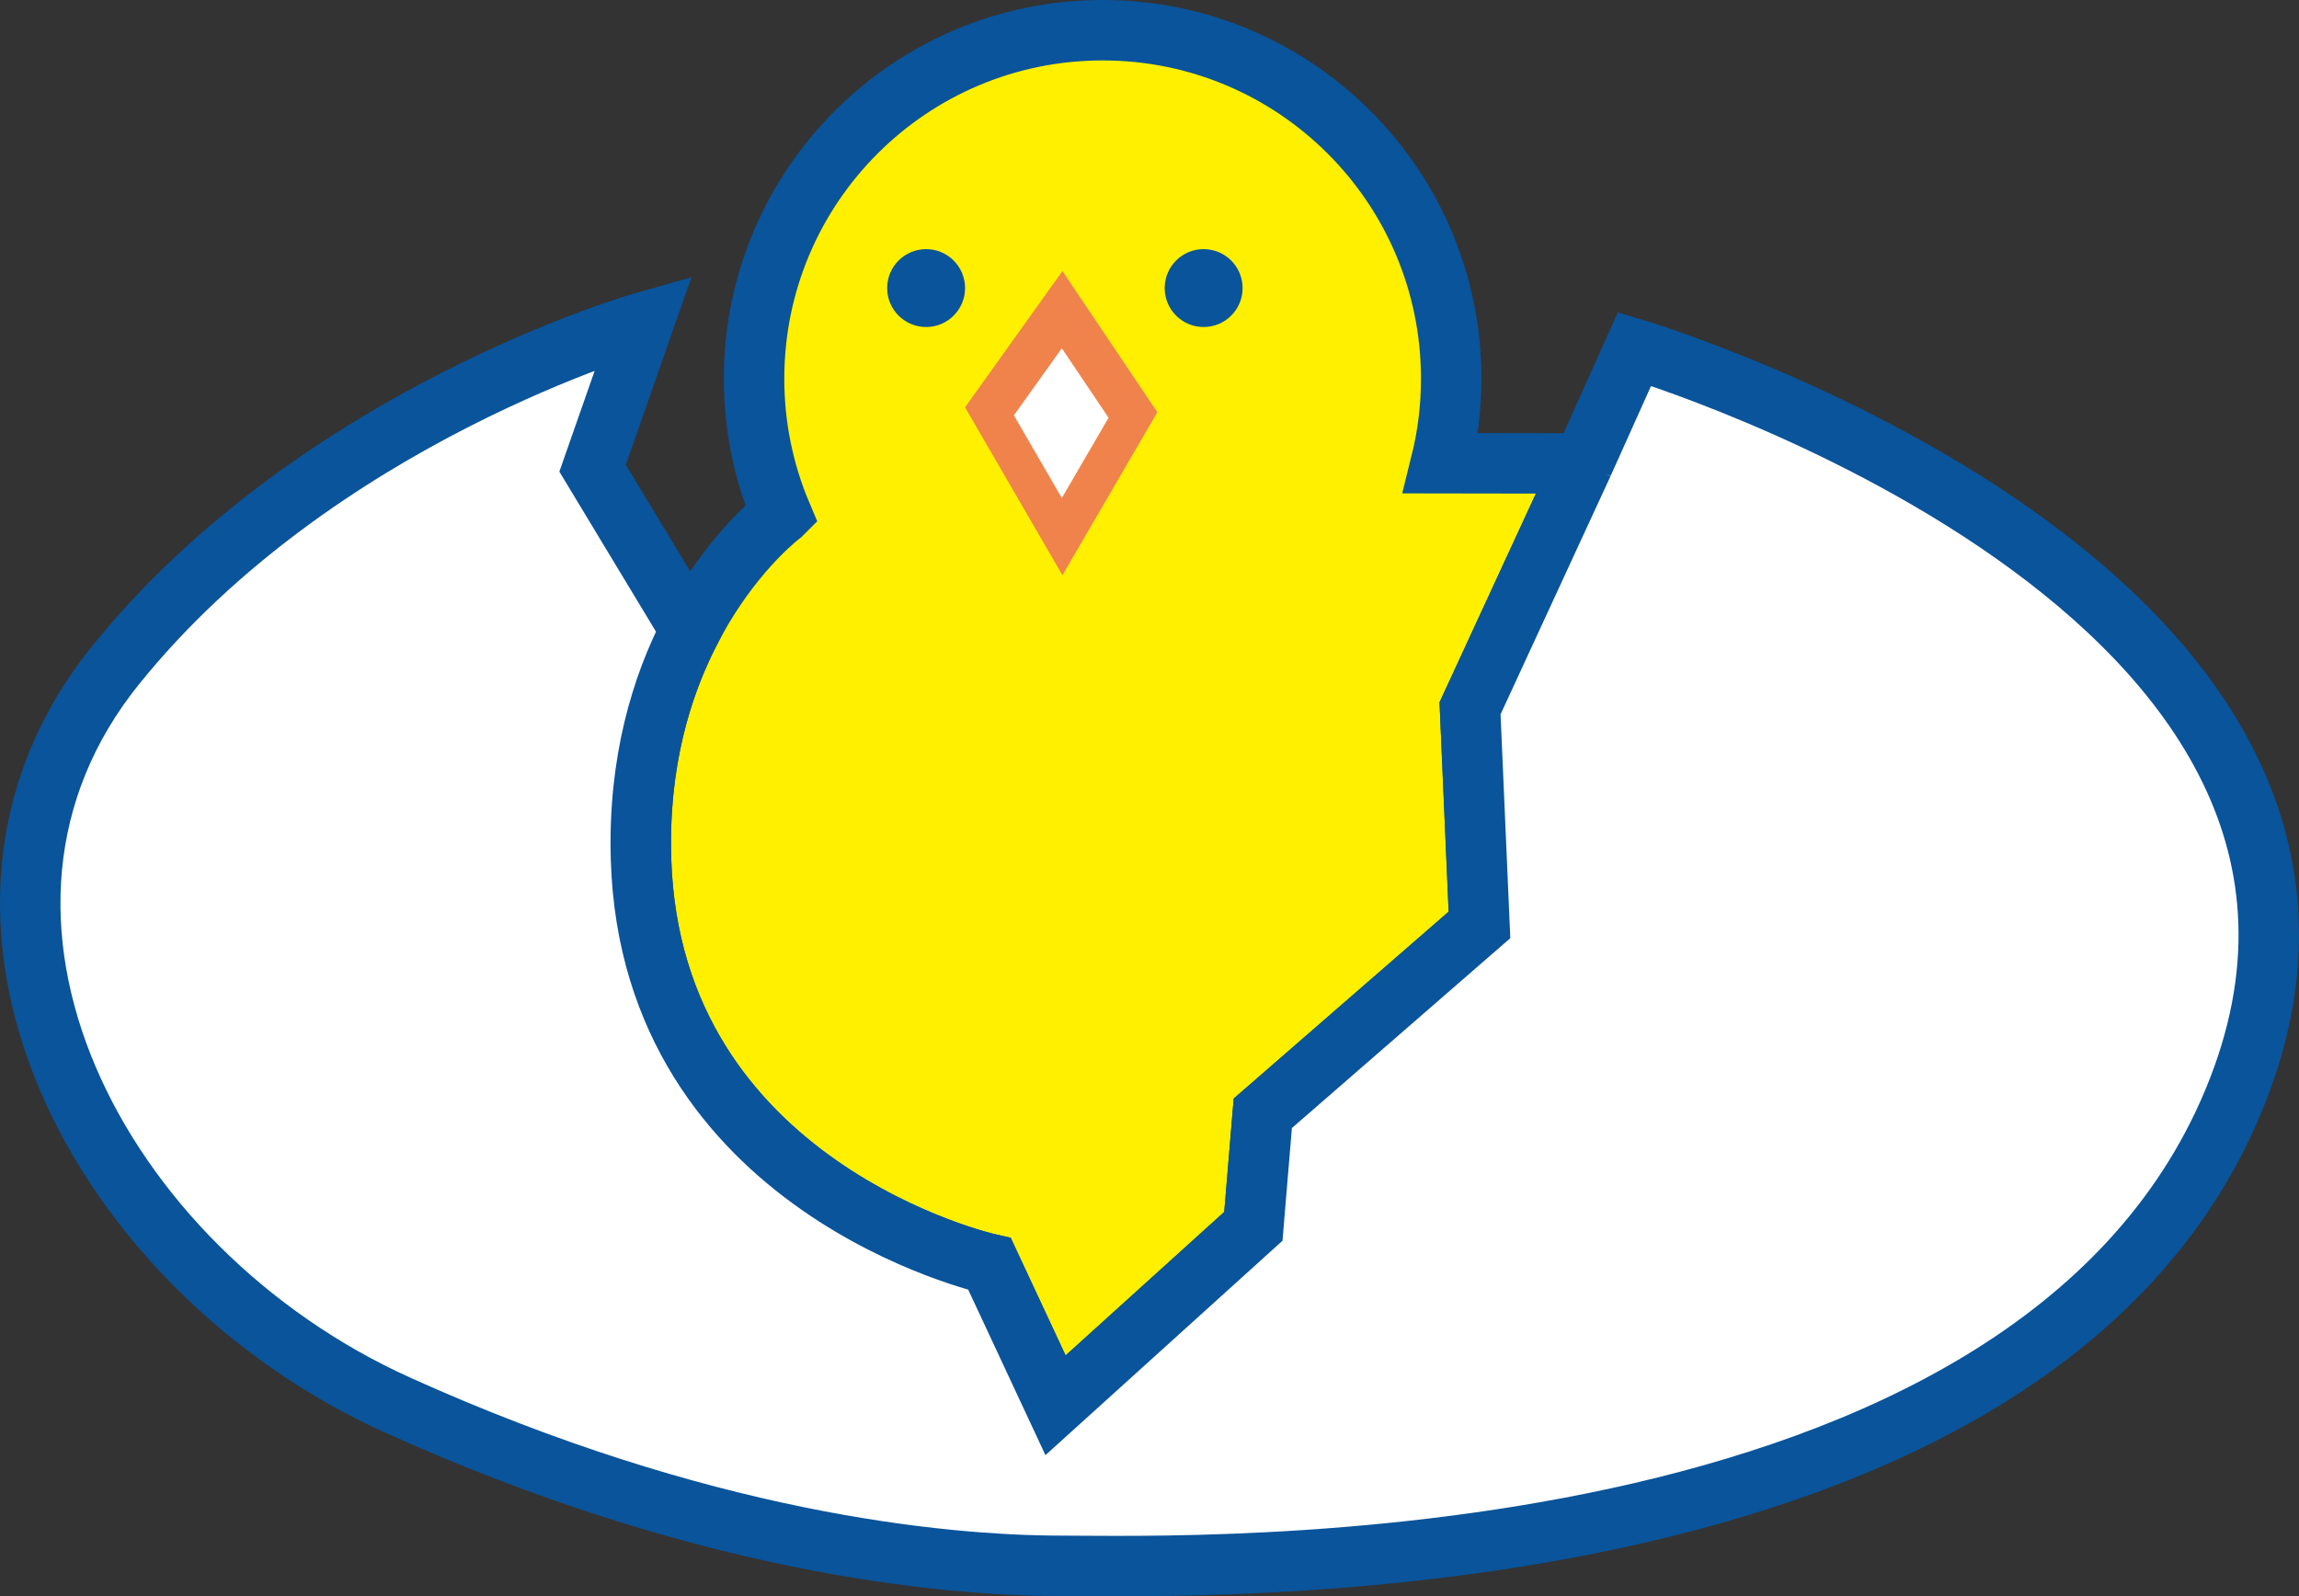
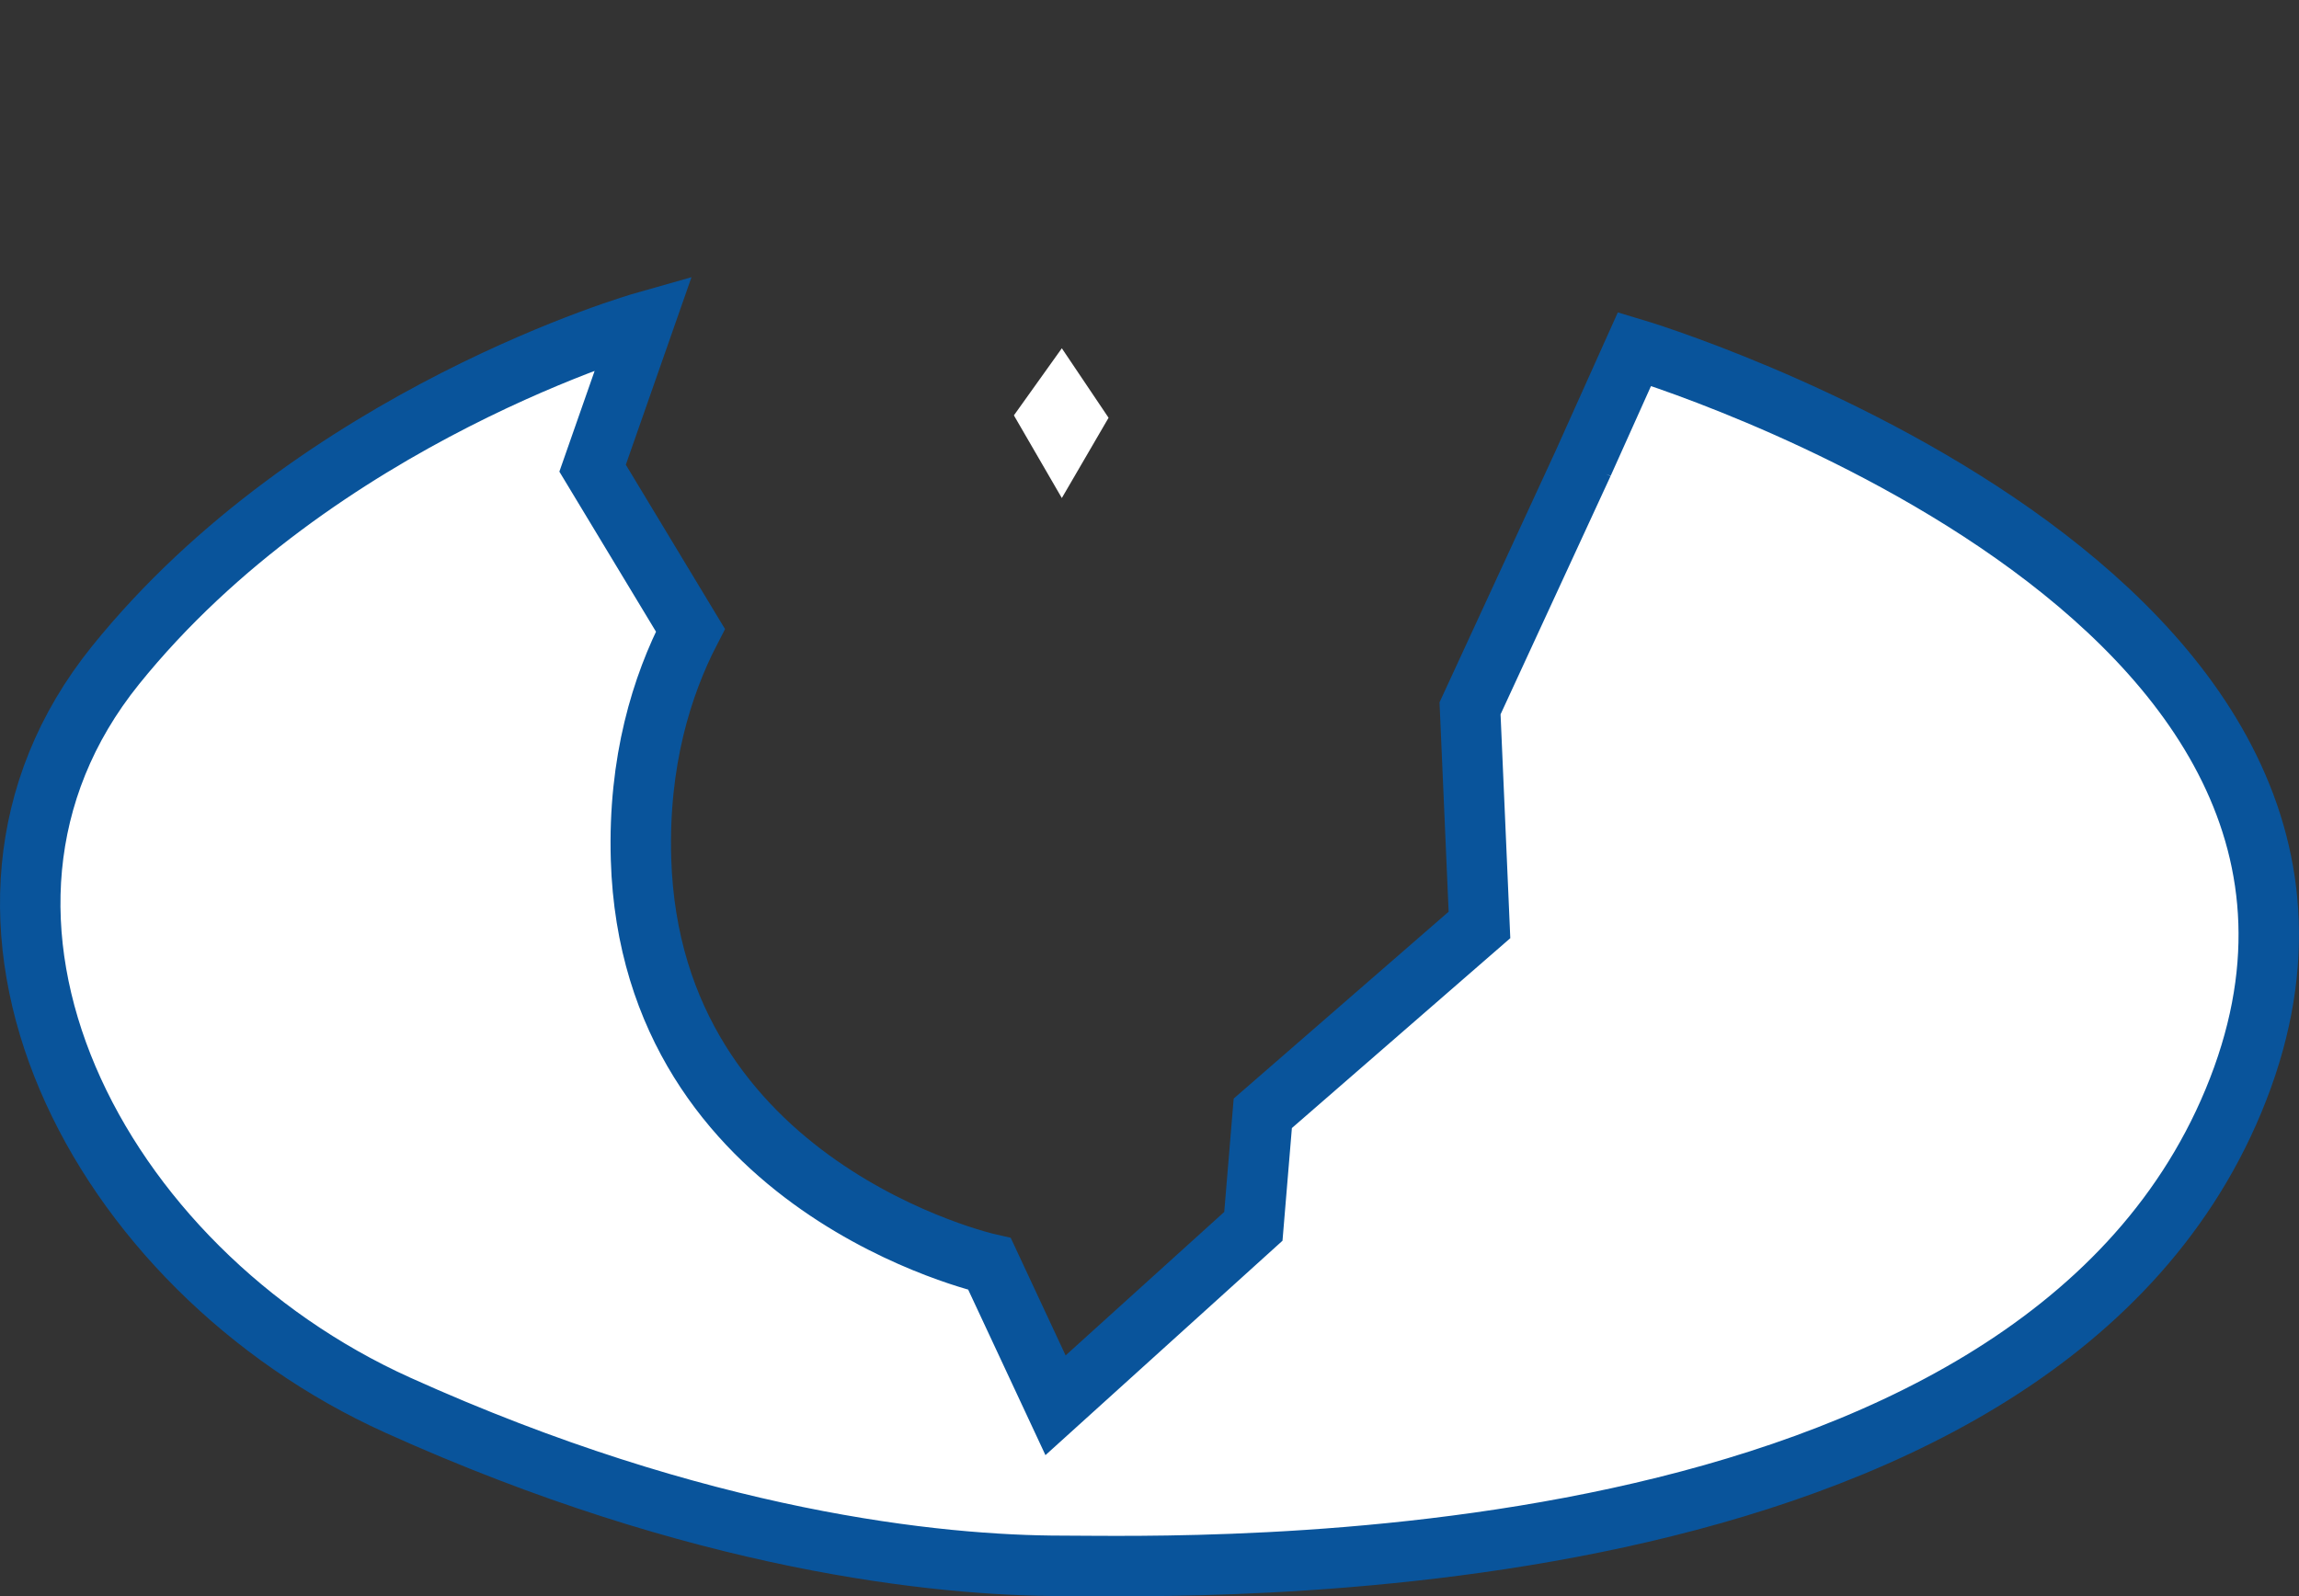
<svg xmlns="http://www.w3.org/2000/svg" id="_レイヤー_1" data-name="レイヤー 1" version="1.1" viewBox="0 0 912.274 633.601">
  <rect x="0" y="0" width="912.274" height="633.601" fill="#333333" stroke="none" />
  <defs>
    <style>
      .cls-1 {
        fill: #ef834b;
      }

      .cls-1, .cls-2, .cls-3 {
        stroke-width: 0px;
      }

      .cls-4, .cls-5 {
        stroke: #09549b;
        stroke-miterlimit: 10;
        stroke-width: 23.987px;
      }

      .cls-4, .cls-3 {
        fill: #fff;
      }

      .cls-5 {
        fill: #fff000;
      }

      .cls-2 {
        fill: #09549b;
      }
    </style>
  </defs>
-   <path class="cls-5" d="M310.095,204.148c-6.999-16.548-10.87-34.741-10.87-53.839,0-76.39,61.926-138.316,138.316-138.316s138.316,61.926,138.316,138.316c0,11.572-1.421,22.812-4.098,33.555l56.434.089-44.859,97.195,3.738,85.98-85.98,74.765-3.738,44.859-78.504,71.027-26.168-56.074s-134.402-29.965-138.316-160.745c-2.793-93.306,55.729-136.813,55.729-136.813Z" />
  <path class="cls-4" d="M628.193,183.954l-44.859,97.195,3.738,85.98-85.98,74.765-3.738,44.859-78.504,71.027-26.168-56.074s-134.402-29.965-138.316-160.745c-1.158-38.682,8.222-68.805,19.602-90.817l-38.817-64.315,20.286-57.961s-129.447,36.709-209.627,136.209c-80.18,99.5-7.728,239.574,112.059,293.671,119.787,54.097,214.457,63.758,263.724,63.758s383.511,10.626,464.657-184.51c84.137-202.329-237.642-298.501-237.642-298.501l-20.416,45.46Z" />
-   <circle class="cls-2" cx="367.496" cy="114.343" r="15.456" />
-   <circle class="cls-2" cx="477.623" cy="114.343" r="15.456" />
  <g>
-     <polygon class="cls-1" points="382.953 161.678 421.594 107.581 459.269 163.61 421.594 228.334 382.953 161.678" />
    <polygon class="cls-3" points="402.327 164.867 421.348 138.236 439.895 165.818 421.348 197.679 402.327 164.867" />
  </g>
</svg>